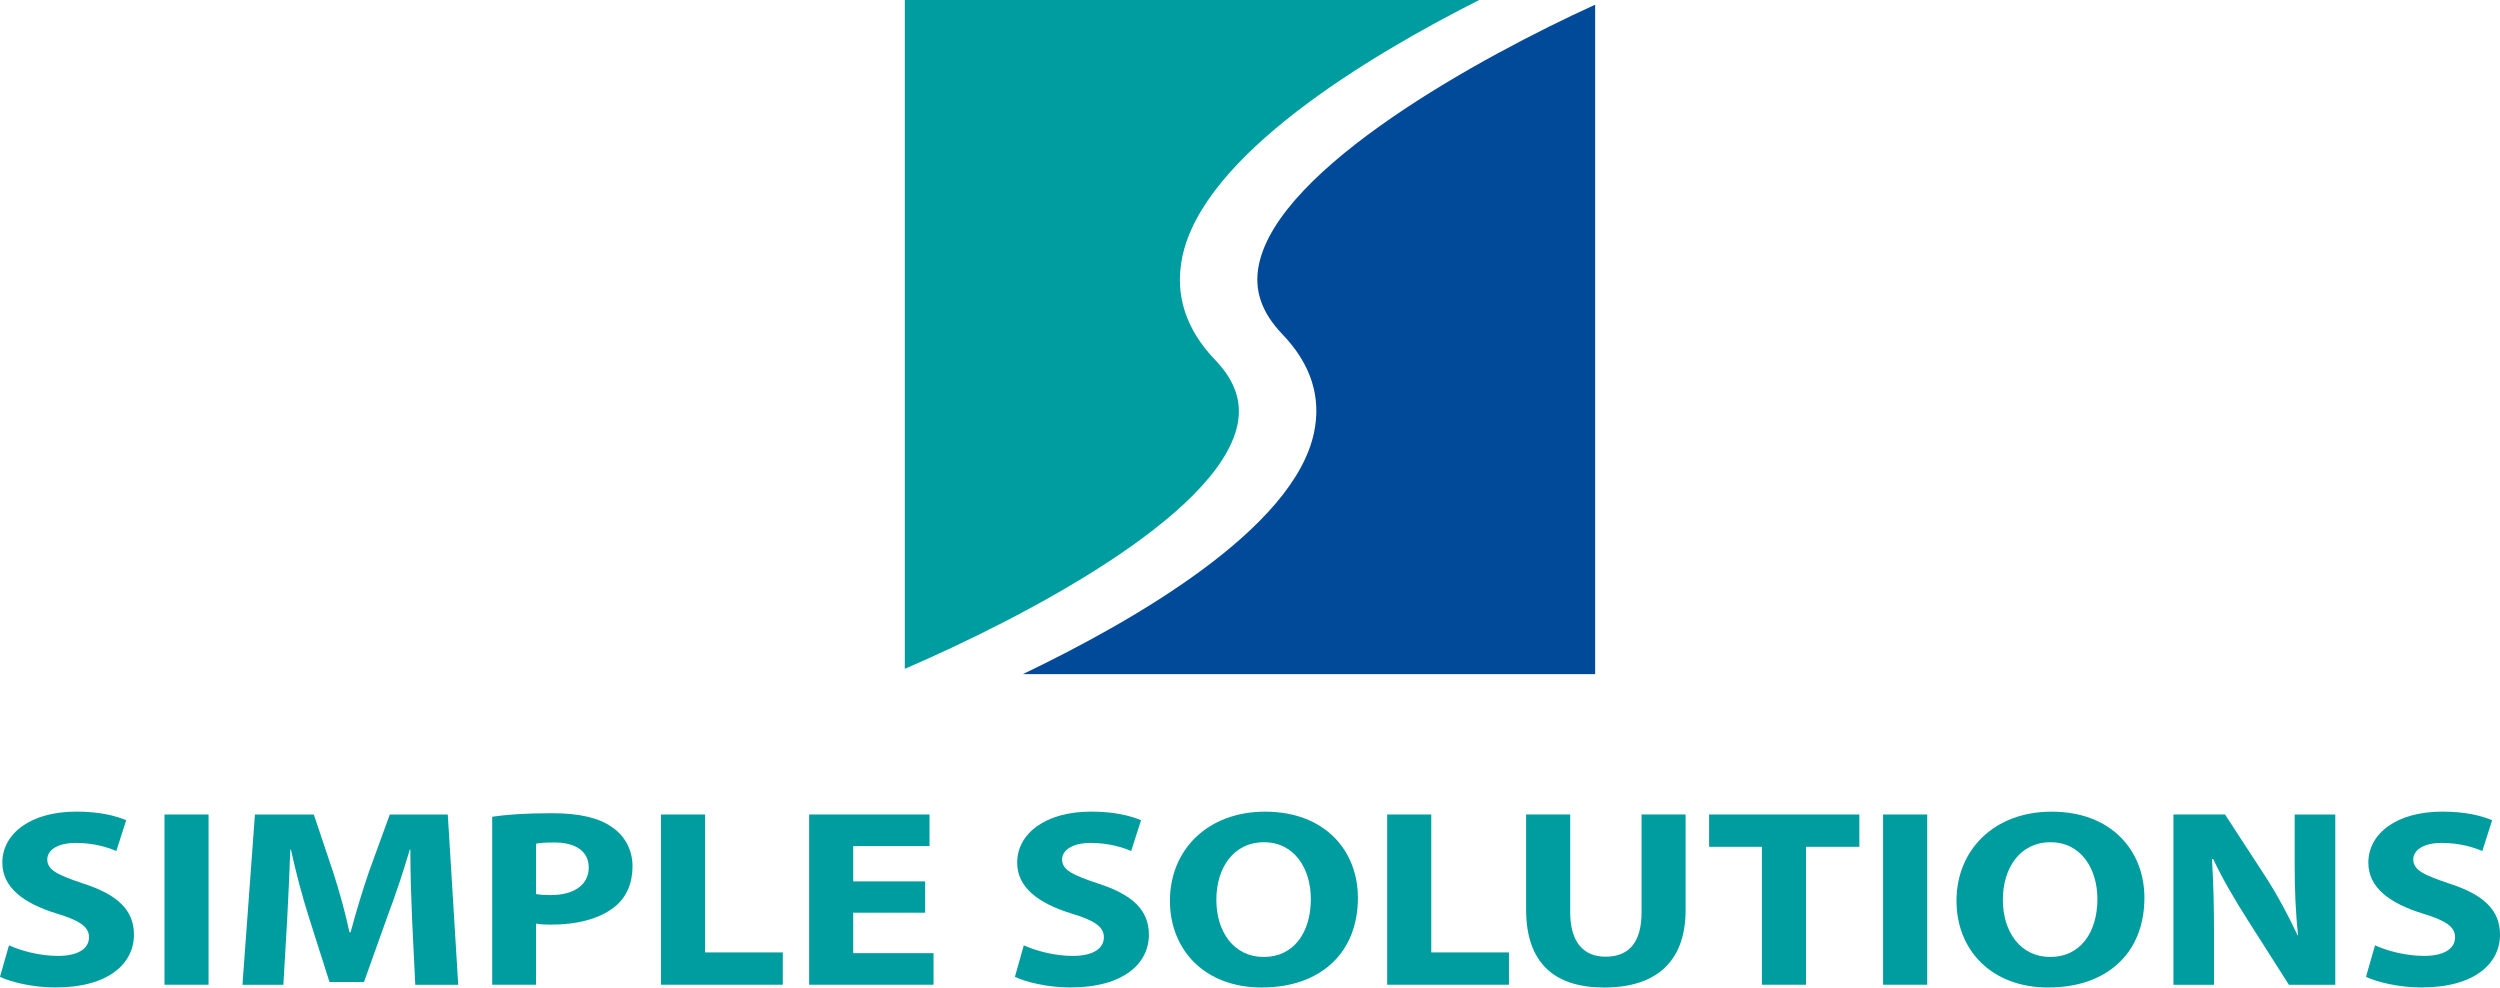
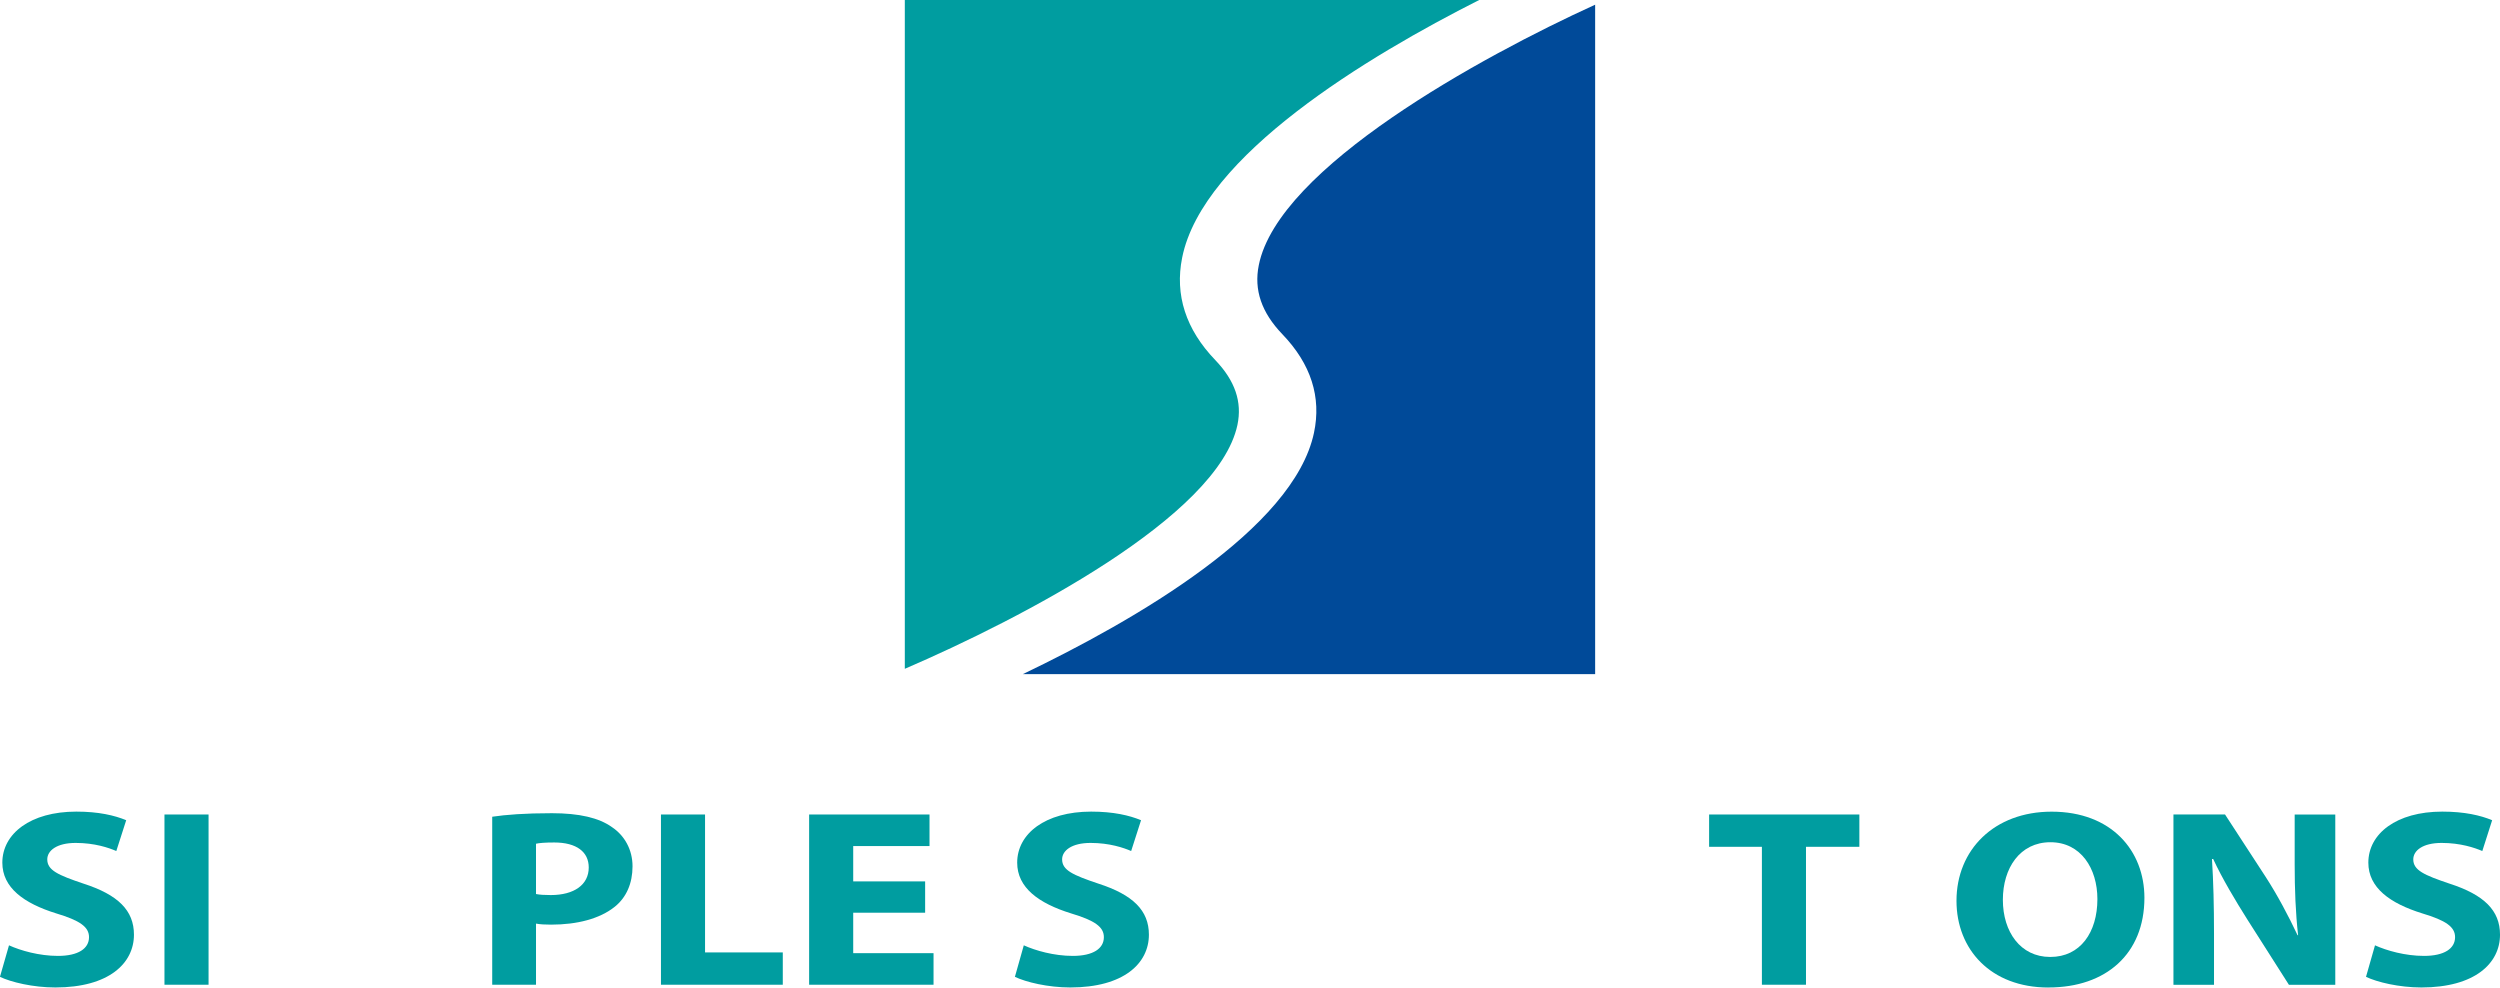
<svg xmlns="http://www.w3.org/2000/svg" version="1.1" id="Layer_1" x="0px" y="0px" viewBox="0 0 502.98 198.68" style="enable-background:new 0 0 502.98 198.68;" xml:space="preserve">
  <style type="text/css">
	.st0{fill:#004A99;}
	.st1{fill:#009DA0;}
</style>
  <path class="st0" d="M320.94,0.94c-22.96,10.47-63.76,32.79-67.68,52.4c-1.01,4.99,0.55,9.54,4.74,13.9  c5.76,5.99,7.89,12.66,6.36,19.85c-4.1,19.3-35.96,37.7-58.57,48.54h115.14V0.94z" />
  <path class="st1" d="M248.96,85.5c0.98-4.64-0.48-8.91-4.46-13.06c-5.92-6.16-8.17-13.1-6.66-20.6  c4.1-20.56,37.39-40.54,59.76-51.84H182.04v134.56C205.55,124.43,245.03,103.92,248.96,85.5" />
  <path class="st1" d="M1.81,190.19c2.33,1.06,6.07,2.13,9.85,2.13c4.09,0,6.25-1.48,6.25-3.77c0-2.08-1.87-3.36-6.59-4.78  c-6.54-2.03-10.85-5.18-10.85-10.21c0-5.84,5.66-10.27,14.88-10.27c4.49,0,7.7,0.76,10.04,1.73l-1.99,6.2  c-1.52-0.66-4.37-1.63-8.17-1.63c-3.85,0-5.72,1.57-5.72,3.31c0,2.18,2.15,3.15,7.29,4.88c6.95,2.24,10.15,5.39,10.15,10.27  c0,5.74-5.02,10.62-15.81,10.62c-4.5,0-8.93-1.07-11.15-2.14L1.81,190.19z" />
  <rect x="33.09" y="163.87" class="st1" width="8.87" height="34.25" />
-   <path class="st1" d="M82.91,185.01c-0.17-4.12-0.35-9.05-0.35-14.08h-0.11c-1.28,4.38-2.92,9.26-4.44,13.27l-4.78,13.37h-6.94  l-4.2-13.21c-1.29-4.07-2.57-8.9-3.56-13.42h-0.12c-0.17,4.63-0.41,9.91-0.64,14.18l-0.76,13.01h-8.23l2.51-34.25h11.85l3.85,11.48  c1.28,3.92,2.46,8.18,3.32,12.2h0.23c1.06-3.97,2.4-8.44,3.74-12.3l4.14-11.38h11.67l2.1,34.25h-8.64L82.91,185.01z" />
  <path class="st1" d="M99.03,164.32c2.74-0.41,6.59-0.71,12.01-0.71c5.48,0,9.46,0.92,12.08,2.8c2.52,1.68,4.14,4.52,4.14,7.88  c0,3.4-1.22,6.25-3.56,8.13c-3.04,2.44-7.59,3.61-12.83,3.61c-1.18,0-2.22-0.05-3.03-0.21v12.3h-8.81V164.32z M107.83,179.87  c0.76,0.15,1.69,0.21,2.98,0.21c4.72,0,7.64-2.09,7.64-5.55c0-3.14-2.45-5.03-6.94-5.03c-1.82,0-3.04,0.1-3.67,0.25V179.87z" />
  <polygon class="st1" points="132.98,163.87 141.85,163.87 141.85,191.62 157.49,191.62 157.49,198.12 132.98,198.12 " />
  <polygon class="st1" points="186.13,183.63 171.66,183.63 171.66,191.77 187.82,191.77 187.82,198.12 162.79,198.12 162.79,163.87   187.01,163.87 187.01,170.22 171.66,170.22 171.66,177.33 186.13,177.33 " />
  <path class="st1" d="M205.98,190.19c2.34,1.06,6.07,2.13,9.86,2.13c4.09,0,6.25-1.48,6.25-3.77c0-2.08-1.86-3.36-6.59-4.78  c-6.54-2.03-10.85-5.18-10.85-10.21c0-5.84,5.66-10.27,14.88-10.27c4.49,0,7.7,0.76,10.04,1.73l-1.99,6.2  c-1.51-0.66-4.37-1.63-8.16-1.63c-3.85,0-5.73,1.57-5.73,3.31c0,2.18,2.16,3.15,7.3,4.88c6.94,2.24,10.16,5.39,10.16,10.27  c0,5.74-5.02,10.62-15.82,10.62c-4.49,0-8.92-1.07-11.14-2.14L205.98,190.19z" />
-   <path class="st1" d="M253.88,198.68c-11.62,0-18.5-7.68-18.5-17.44c0-10.27,7.59-17.94,19.14-17.94c12.08,0,18.68,7.88,18.68,17.33  c0,11.29-7.77,18.04-19.27,18.04H253.88z M254.29,192.53c6,0,9.44-4.93,9.44-11.64c0-6.15-3.31-11.44-9.44-11.44  c-6.14,0-9.57,5.19-9.57,11.59c0,6.46,3.55,11.49,9.5,11.49H254.29z" />
-   <polygon class="st1" points="279.09,163.87 287.96,163.87 287.96,191.62 303.59,191.62 303.59,198.12 279.09,198.12 " />
-   <path class="st1" d="M315.91,163.87v19.66c0,5.94,2.62,8.95,7.12,8.95c4.67,0,7.24-2.85,7.24-8.95v-19.66h8.86v19.21  c0,10.57-6.12,15.6-16.39,15.6c-9.92,0-15.7-4.84-15.7-15.71v-19.1H315.91z" />
  <polygon class="st1" points="354.48,170.37 343.86,170.37 343.86,163.87 374.09,163.87 374.09,170.37 363.35,170.37 363.35,198.12   354.48,198.12 " />
-   <rect x="378.86" y="163.87" class="st1" width="8.88" height="34.25" />
  <path class="st1" d="M412.12,198.68c-11.61,0-18.49-7.68-18.49-17.44c0-10.27,7.59-17.94,19.14-17.94  c12.08,0,18.67,7.88,18.67,17.33c0,11.29-7.75,18.04-19.26,18.04H412.12z M412.53,192.53c6,0,9.45-4.93,9.45-11.64  c0-6.15-3.32-11.44-9.45-11.44c-6.13,0-9.57,5.19-9.57,11.59c0,6.46,3.56,11.49,9.51,11.49H412.53z" />
  <path class="st1" d="M437.28,198.12v-34.25h10.38l8.17,12.55c2.34,3.61,4.61,7.88,6.42,11.74h0.11c-0.51-4.52-0.69-9.15-0.69-14.33  v-9.95h8.17v34.25h-9.33l-8.41-13.21c-2.34-3.72-4.96-8.08-6.83-12.1h-0.24c0.29,4.58,0.41,9.4,0.41,15v10.32H437.28z" />
  <path class="st1" d="M477.83,190.19c2.33,1.06,6.07,2.13,9.86,2.13c4.09,0,6.25-1.48,6.25-3.77c0-2.08-1.86-3.36-6.59-4.78  c-6.54-2.03-10.86-5.18-10.86-10.21c0-5.84,5.66-10.27,14.87-10.27c4.5,0,7.71,0.76,10.04,1.73l-1.98,6.2  c-1.53-0.66-4.39-1.63-8.18-1.63c-3.86,0-5.71,1.57-5.71,3.31c0,2.18,2.16,3.15,7.29,4.88c6.95,2.24,10.16,5.39,10.16,10.27  c0,5.74-5.03,10.62-15.82,10.62c-4.49,0-8.92-1.07-11.14-2.14L477.83,190.19z" />
</svg>